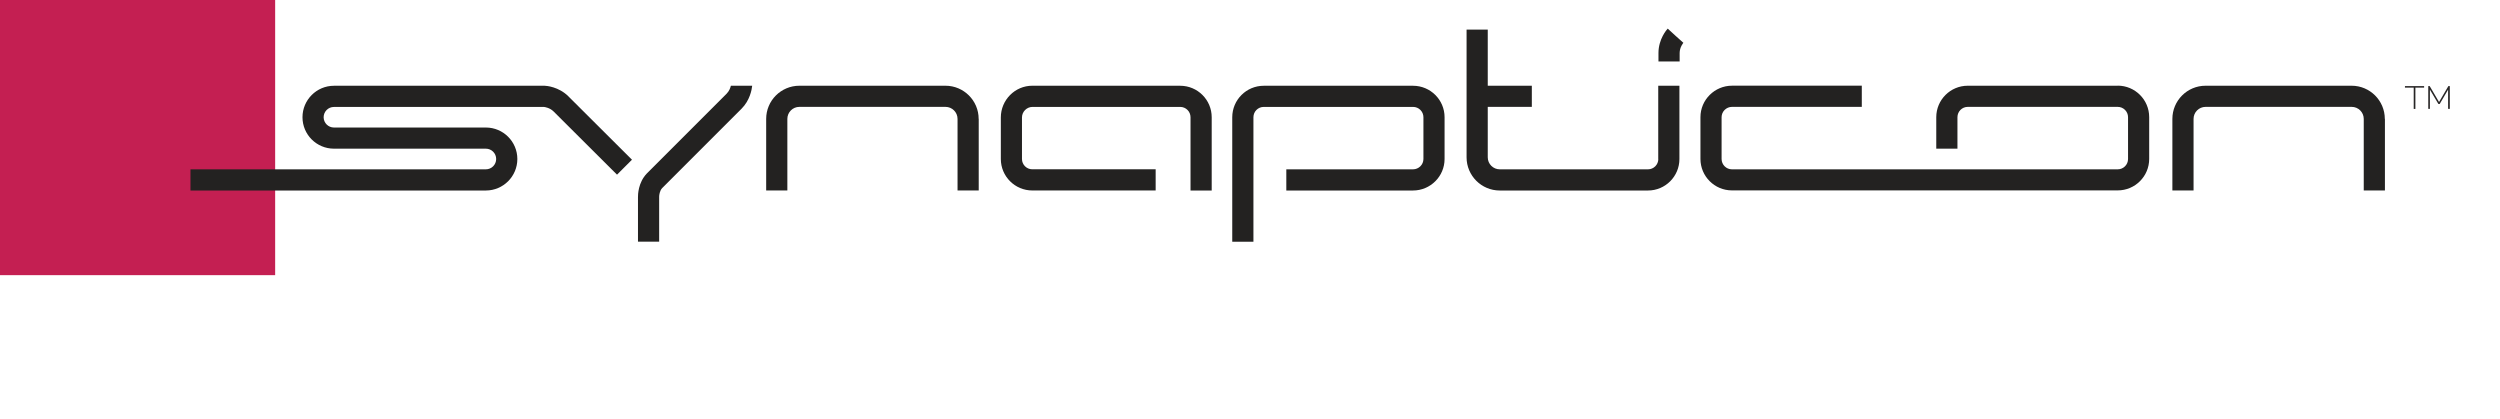
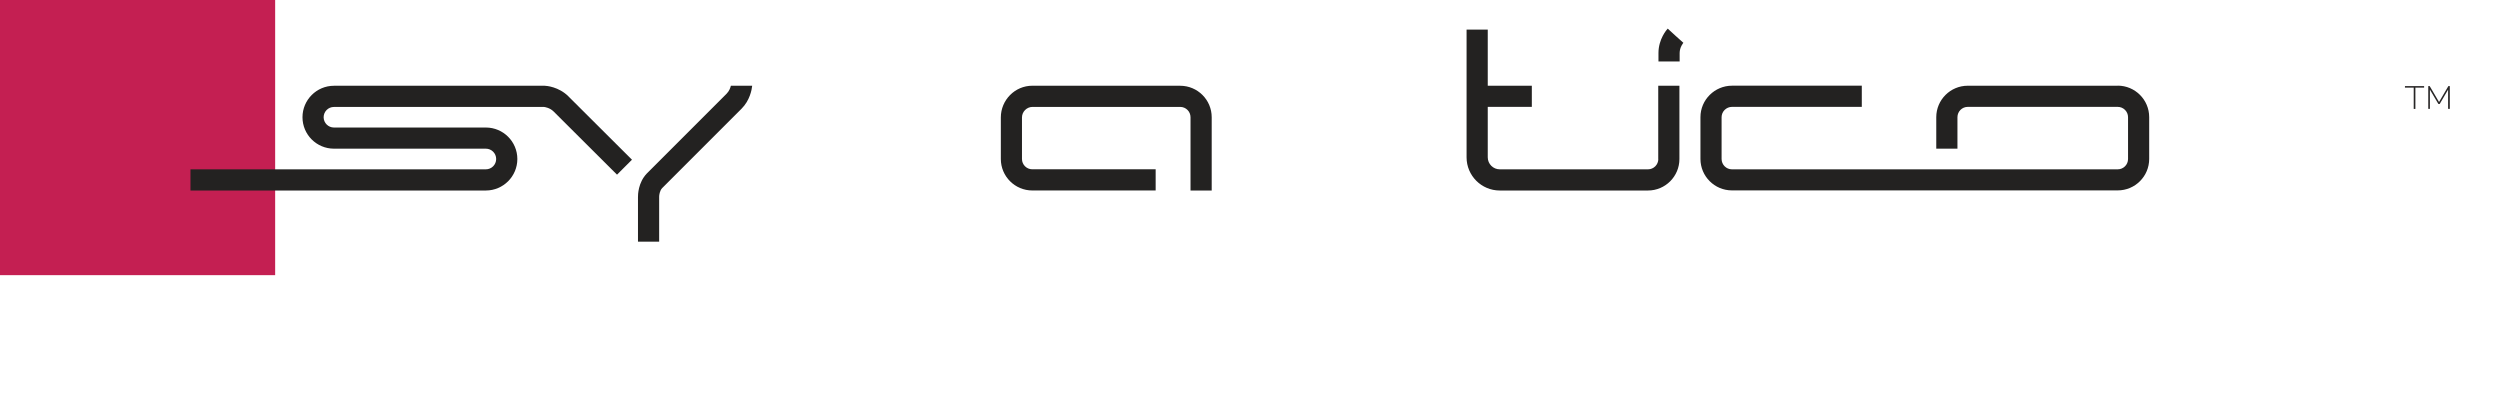
<svg xmlns="http://www.w3.org/2000/svg" id="Ebene_1" data-name="Ebene 1" viewBox="0 0 670.44 112.31">
  <defs>
    <style>
      .cls-1 {
        clip-path: url(#clippath);
      }

      .cls-2 {
        fill: none;
      }

      .cls-2, .cls-3, .cls-4, .cls-5 {
        stroke-width: 0px;
      }

      .cls-6 {
        clip-path: url(#clippath-1);
      }

      .cls-3 {
        fill: #272525;
      }

      .cls-4 {
        fill: #232221;
      }

      .cls-5 {
        fill: #c41f52;
      }
    </style>
    <clipPath id="clippath">
      <rect class="cls-2" width="670.44" height="112.31" />
    </clipPath>
    <clipPath id="clippath-1">
      <rect class="cls-2" y="0" width="670.44" height="112.31" />
    </clipPath>
  </defs>
  <g id="Logo_mit_Tagline" data-name="Logo mit Tagline">
    <g class="cls-1">
      <rect class="cls-5" y="0" width="73.79" height="73.79" />
      <g class="cls-6">
        <path class="cls-4" d="m152.48,25.88c-2.66-2.66-6.01-2.87-6.38-2.88h-56.54c-4.65,0-8.44,3.79-8.44,8.44h0c0,4.66,3.79,8.43,8.44,8.43h40.73c1.53,0,2.77,1.24,2.77,2.77s-1.24,2.77-2.77,2.77h0s-79.21,0-79.21,0v5.68h79.23c4.65-.01,8.43-3.8,8.43-8.45s-3.78-8.44-8.44-8.44h0s-40.74,0-40.74,0c-1.52,0-2.76-1.23-2.77-2.75h0c0-1.53,1.24-2.77,2.77-2.77h56.33c.2.02,1.55.2,2.58,1.22l17,16.94,4.01-4.01-17-16.94Z" />
-         <path class="cls-4" d="m387.4,31.43c0-4.64-3.78-8.42-8.43-8.43h0s-40.07,0-40.07,0h0c-4.66,0-8.44,3.79-8.44,8.45v33.37h5.68V31.44c0-1.53,1.24-2.77,2.77-2.77h40.05c1.53,0,2.77,1.25,2.77,2.77h0v11.2c0,1.53-1.27,2.77-2.8,2.77h-33.97v5.68h33.97c4.66,0,8.47-3.79,8.47-8.44v-11.22h0Z" />
        <path class="cls-4" d="m567.91,22.99h-40.21c-4.66,0-8.44,3.79-8.44,8.44v8.44h5.68v-8.44c0-1.53,1.24-2.77,2.77-2.77h40.21c1.53,0,2.77,1.24,2.77,2.77v11.21c0,1.53-1.24,2.77-2.77,2.77h-103.46c-1.52,0-2.76-1.24-2.77-2.77v-11.21c0-1.53,1.27-2.77,2.8-2.77h34.8v-5.68h-34.8c-4.66,0-8.47,3.79-8.47,8.44v11.2c0,4.66,3.79,8.44,8.44,8.44h0s103.46,0,103.46,0c4.66,0,8.44-3.78,8.44-8.44v-11.21c0-4.66-3.79-8.44-8.44-8.44" />
-         <path class="cls-4" d="m262.45,31.88c0-4.9-3.99-8.89-8.89-8.89h-39.19c-4.91,0-8.9,3.99-8.9,8.89v19.2h5.68v-19.2c0-1.77,1.44-3.22,3.22-3.22h39.19c1.77,0,3.23,1.44,3.23,3.22v19.2h5.68v-19.2h-.02Z" />
-         <path class="cls-4" d="m639.55,31.88c0-4.9-3.99-8.89-8.89-8.89h-39.19c-4.9,0-8.89,3.99-8.89,8.89v19.2h5.68v-19.2c0-1.77,1.44-3.22,3.22-3.22h39.19c1.77,0,3.23,1.44,3.23,3.22v19.2h5.68v-19.2h-.02Z" />
        <path class="cls-4" d="m444.72,42.64c0,1.53-1.24,2.77-2.77,2.77h-39.75c-1.77,0-3.22-1.44-3.22-3.22v-13.53h11.82s0-5.67,0-5.67h-11.82V7.93h-5.68v34.27c0,4.9,3.99,8.89,8.89,8.89h39.76c4.65,0,8.43-3.79,8.43-8.44v-19.65h-5.68v19.65Z" />
        <path class="cls-4" d="m449.33,9.59l-2.09-1.92c-.25.27-2.48,2.79-2.48,6.55v2.27h5.68v-2.27c0-1.57.99-2.73,1-2.74l-2.11-1.89Z" />
        <path class="cls-4" d="m316.51,22.99h-39.67c-4.66,0-8.44,3.84-8.44,8.5v11.15c0,4.66,3.79,8.44,8.44,8.44h33.08v-5.68h-33.08c-1.53,0-2.77-1.24-2.77-2.76v-11.15c0-1.53,1.29-2.82,2.82-2.82h39.61c1.53,0,2.77,1.24,2.77,2.77v19.65h5.68v-19.65c0-4.66-3.79-8.44-8.44-8.44" />
        <path class="cls-4" d="m196,22.99c-.12.53-.42,1.42-1.15,2.15l-21.41,21.41c-2.31,2.44-2.36,5.7-2.35,6.32v11.94h5.68v-12.05c0-.4.13-1.6.8-2.31l21.3-21.3c2.21-2.21,2.73-5.04,2.85-6.16h-5.72Z" />
      </g>
    </g>
  </g>
  <g>
    <path class="cls-3" d="m650.09,23.5h-2.34v5.71h-.45v-5.71h-2.35v-.41h5.14v.41Z" />
    <path class="cls-3" d="m656.98,29.2h-.46v-5.16s-2.26,3.85-2.26,3.85h-.34l-2.28-3.86v5.17s-.44,0-.44,0v-6.12h.38l2.51,4.28,2.51-4.28h.38v6.12Z" />
  </g>
</svg>